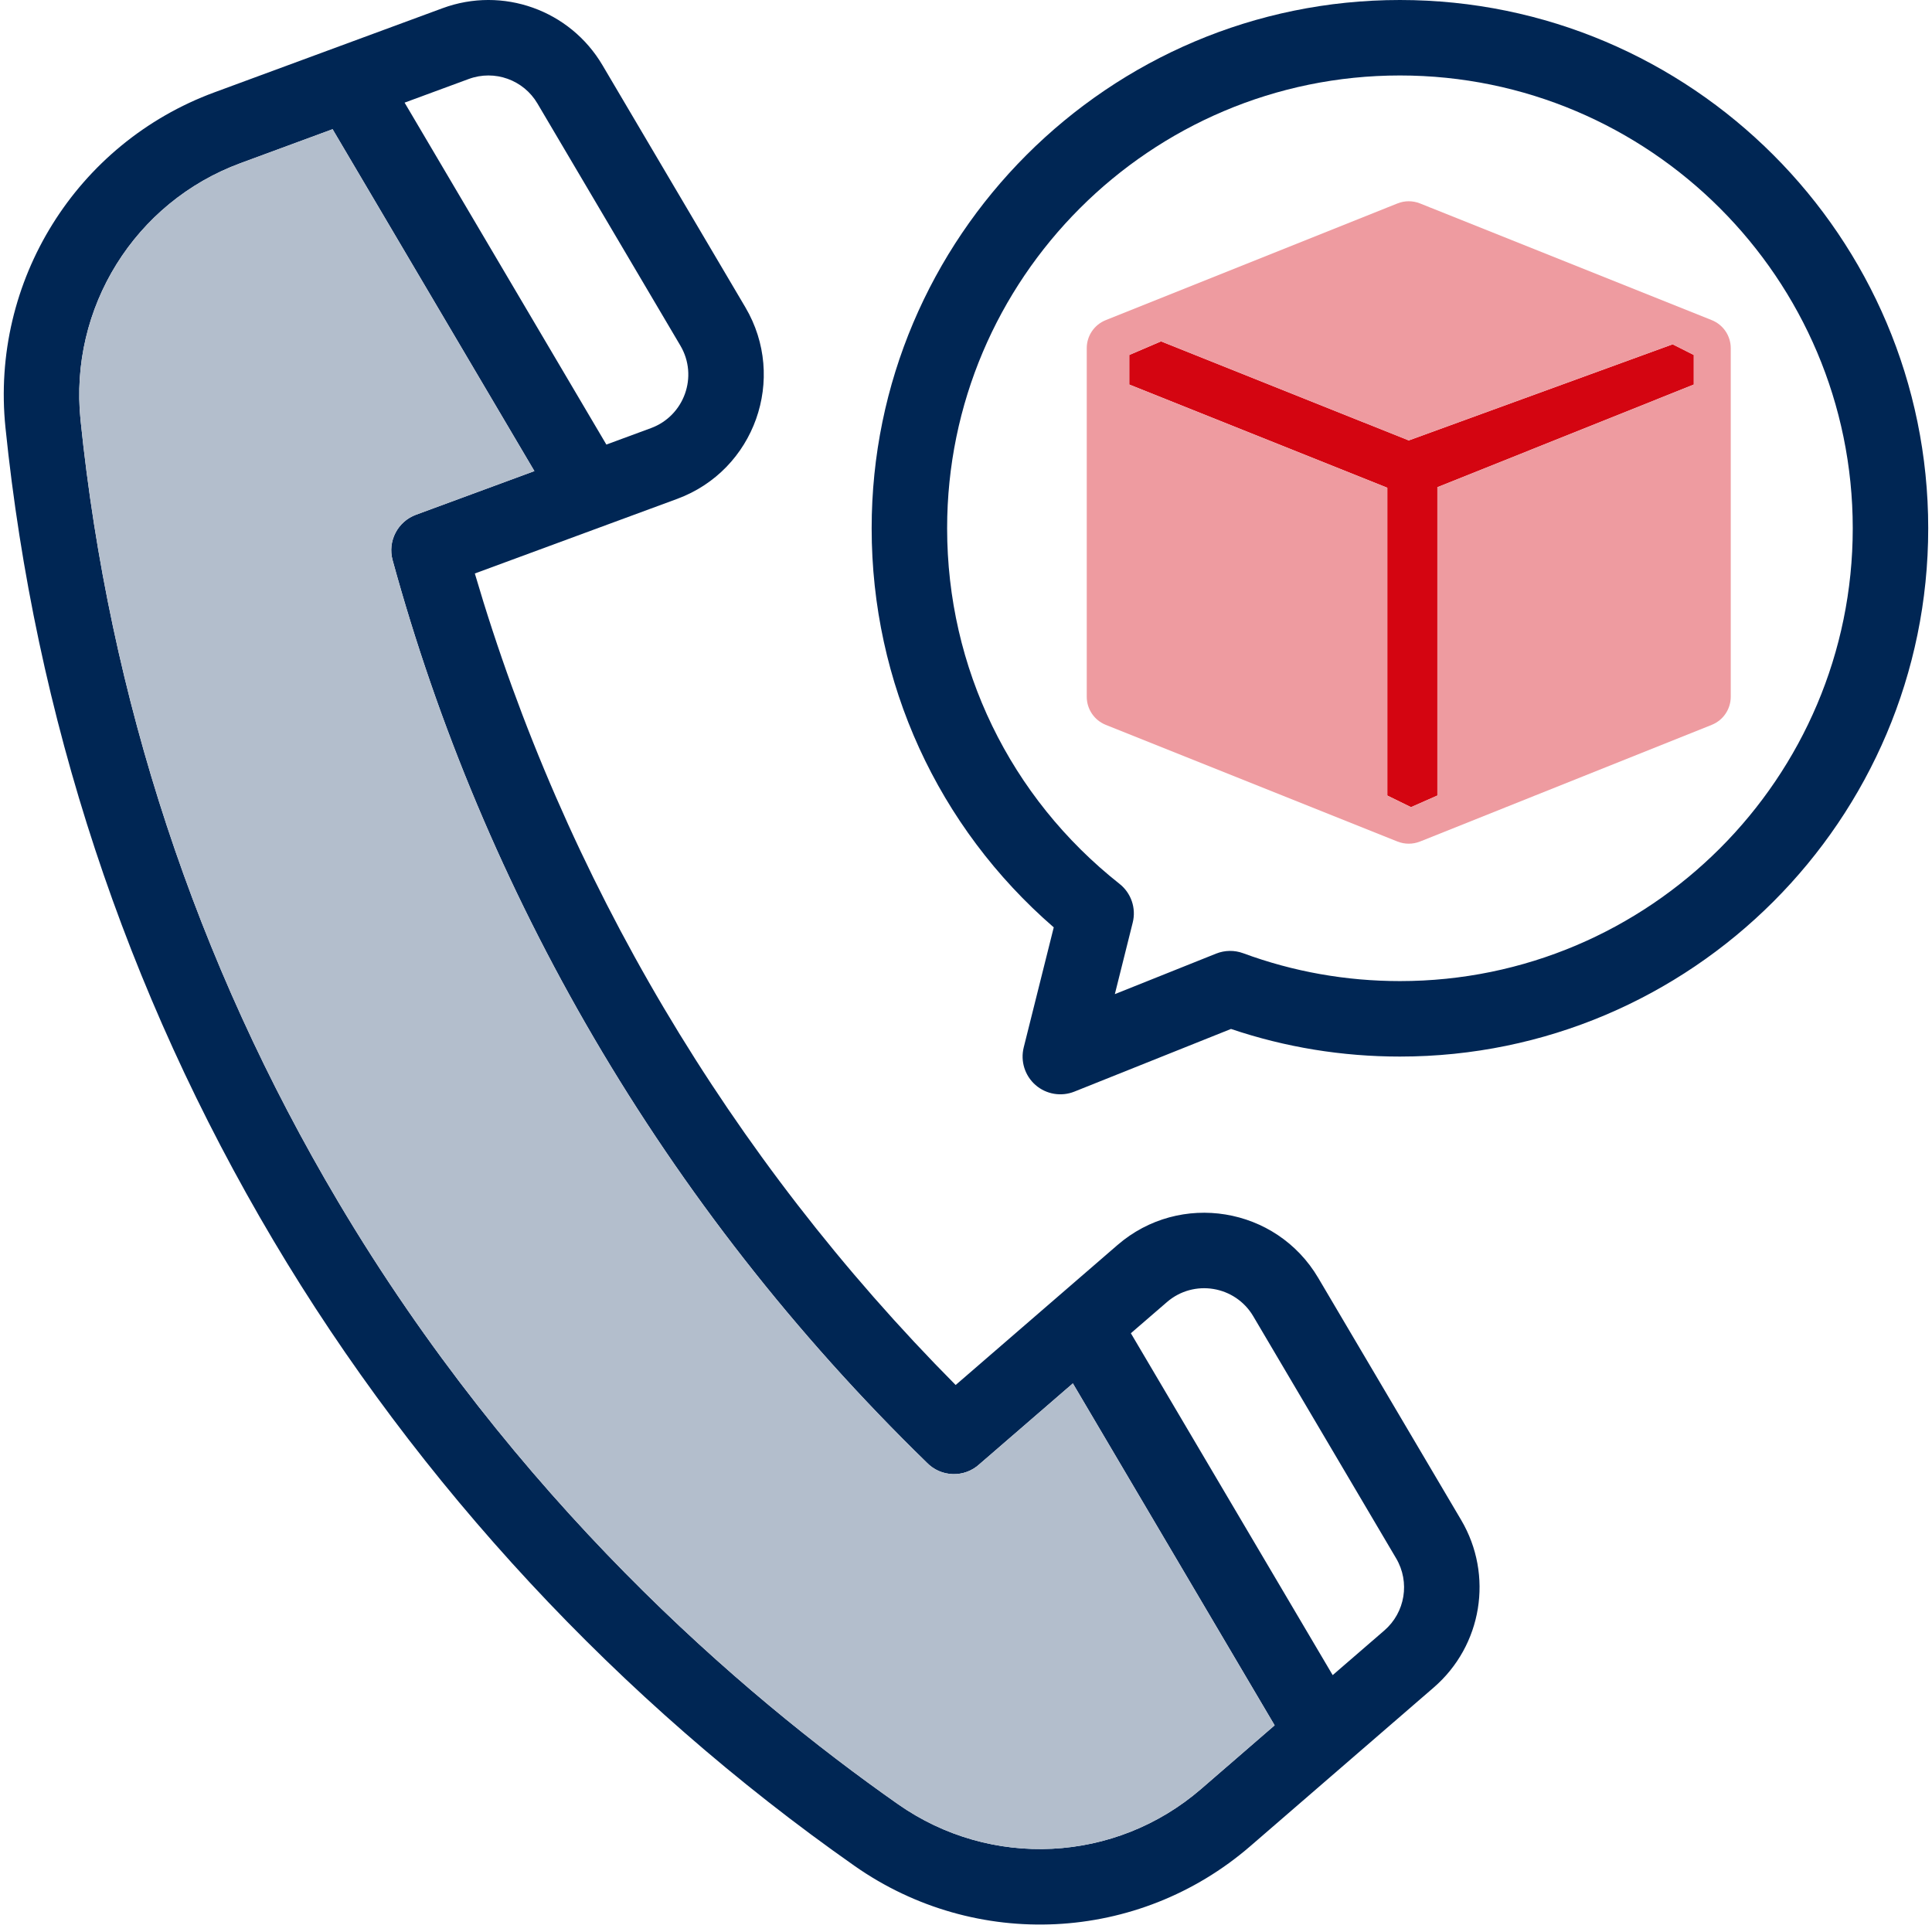
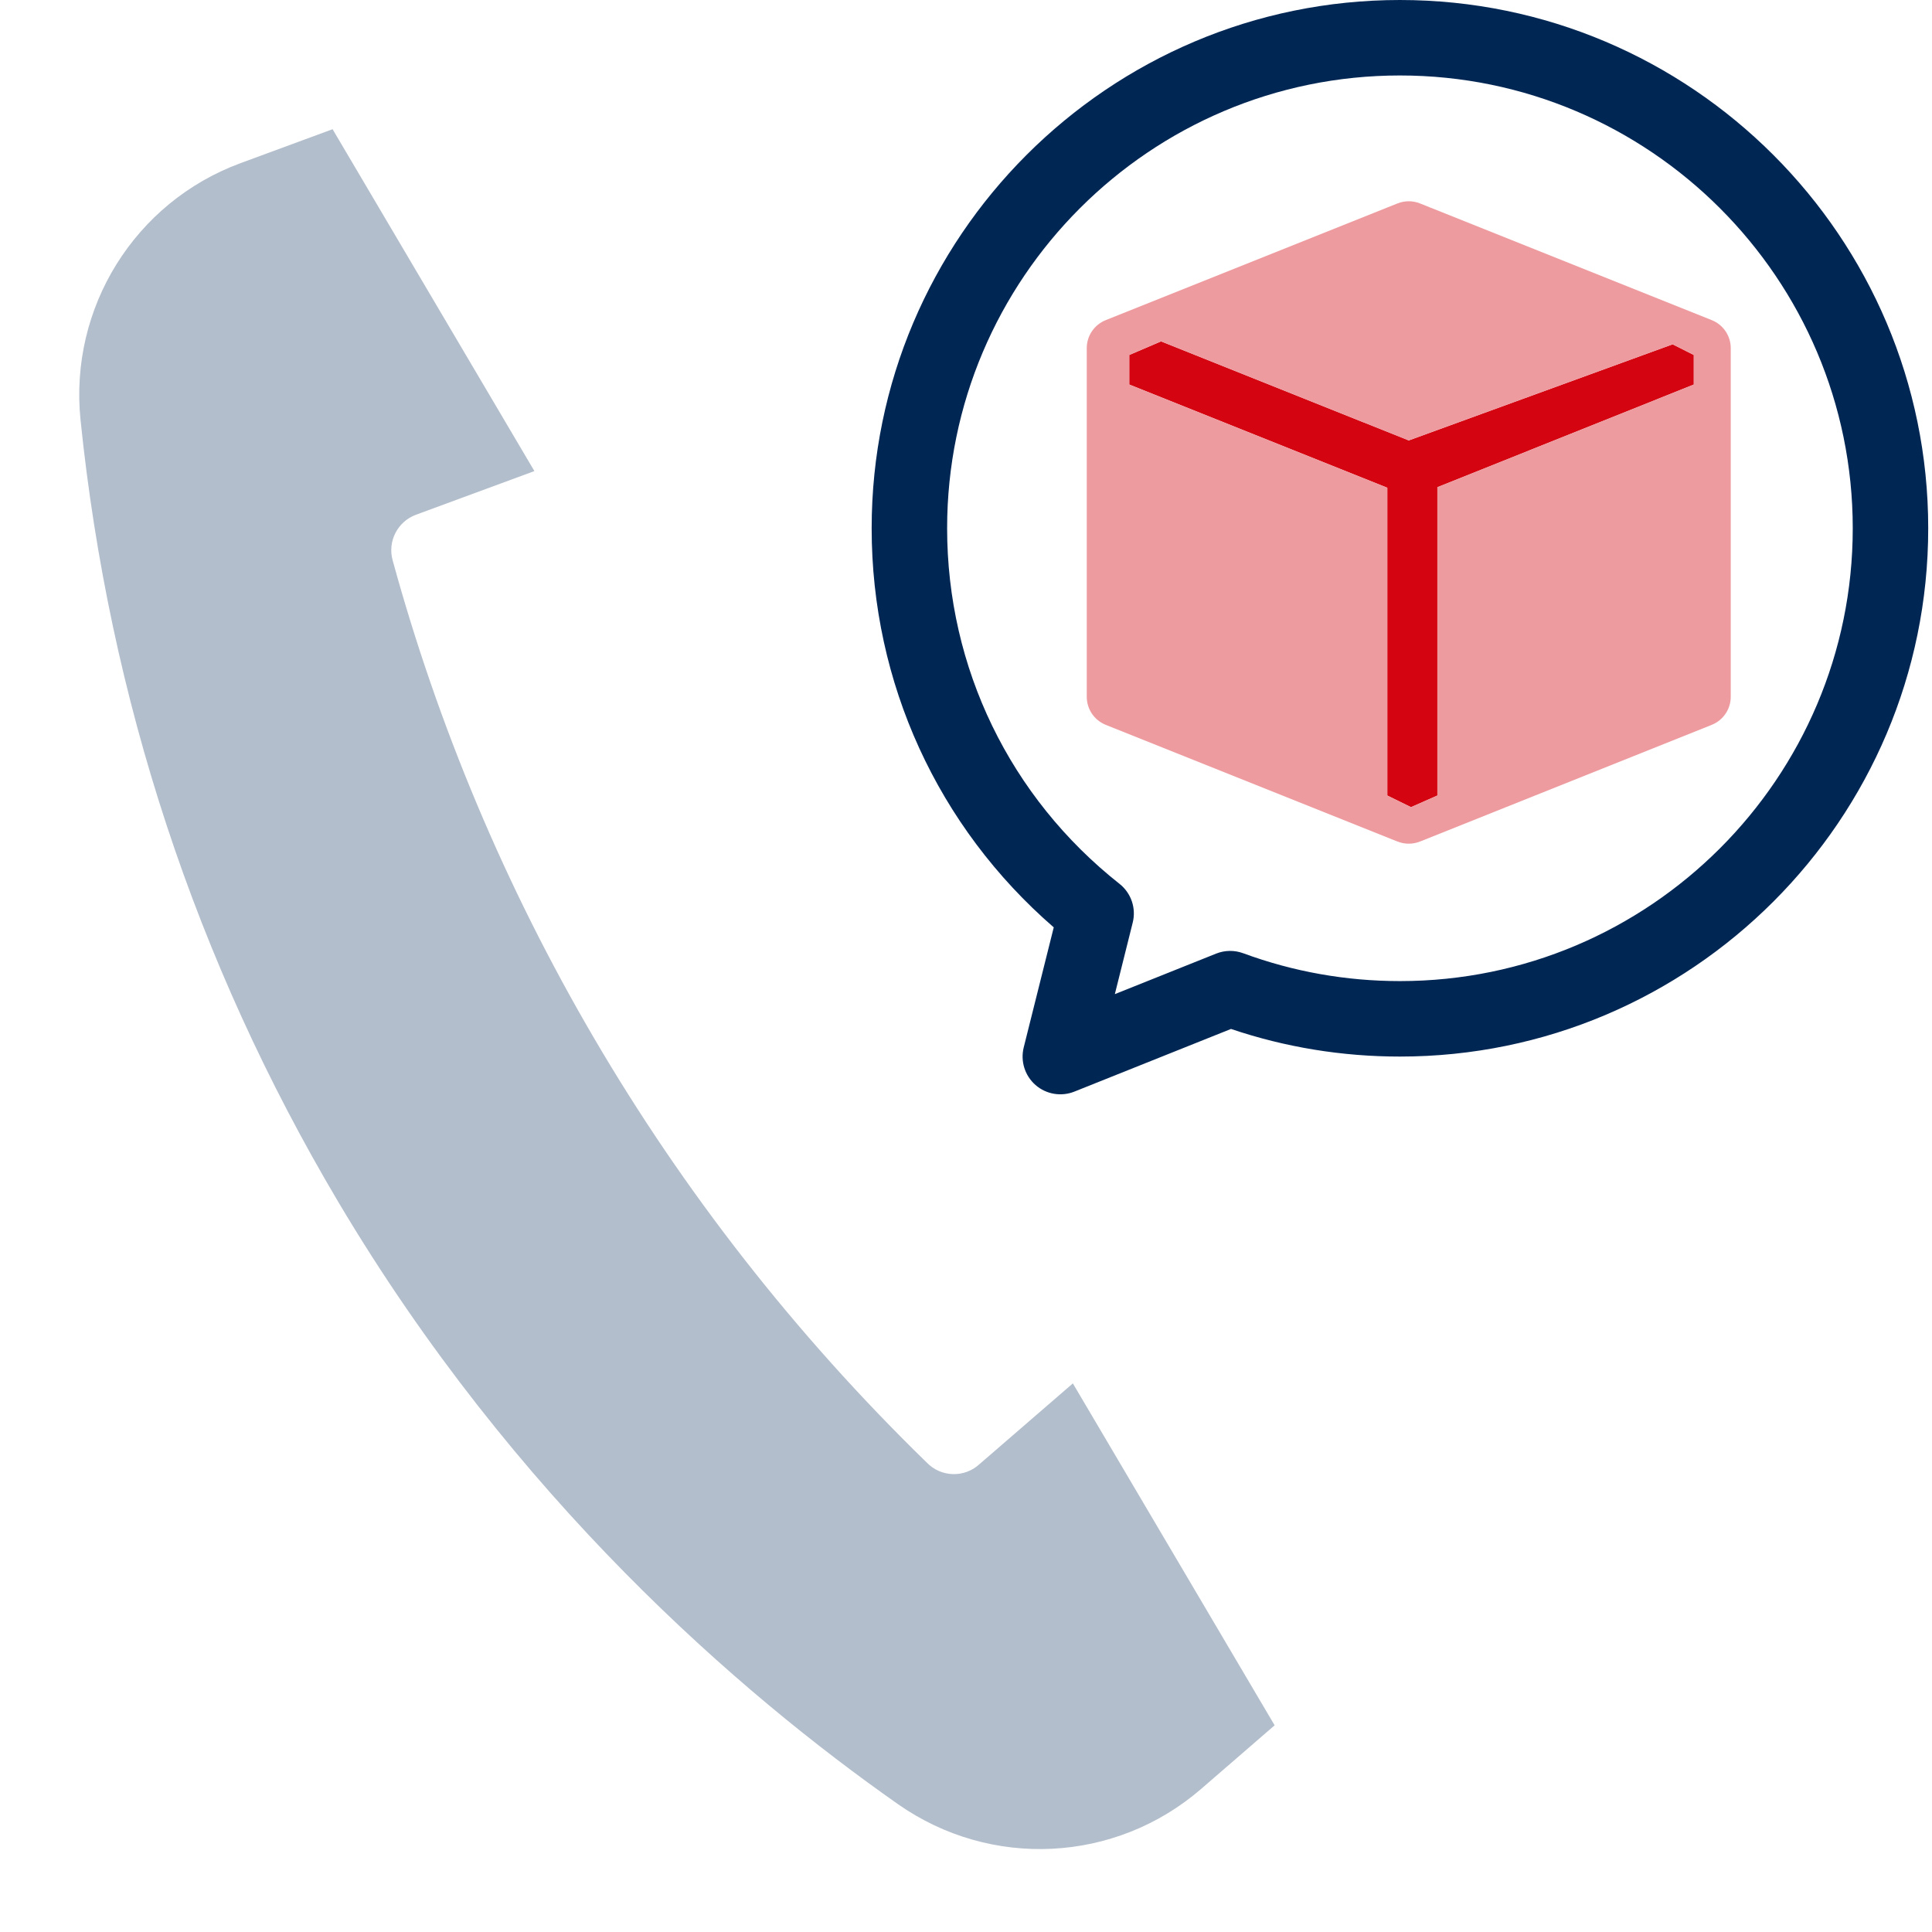
<svg xmlns="http://www.w3.org/2000/svg" width="48" height="48" viewBox="0 0 48 48" fill="none">
-   <path d="M36.302 37.764L32.751 31.749C31.707 29.98 29.316 29.59 27.764 30.932L23.743 34.41C18.12 28.744 14.022 21.828 11.797 14.248L16.823 12.395C18.751 11.684 19.561 9.4 18.518 7.634L14.968 1.619C14.159 0.248 12.488 -0.347 10.995 0.204L5.325 2.295C1.896 3.56 -0.238 6.986 0.136 10.626C0.875 17.828 3.114 24.62 6.791 30.816C10.39 36.881 15.384 42.256 21.233 46.359C24.234 48.464 28.279 48.276 31.066 45.865L35.62 41.926C36.824 40.885 37.111 39.135 36.302 37.764ZM11.644 1.963C12.291 1.724 13.008 1.986 13.353 2.572L16.904 8.587C17.354 9.35 17 10.331 16.174 10.636L15.065 11.045L10.052 2.55L11.644 1.963ZM29.84 44.447C27.712 46.286 24.616 46.442 22.31 44.824C18.382 42.068 12.781 37.235 8.403 29.859C4.866 23.899 2.712 17.364 2.001 10.435C1.715 7.646 3.349 5.023 5.974 4.054L8.263 3.21L13.277 11.704L10.334 12.789C9.878 12.958 9.626 13.447 9.754 13.916C12 22.119 16.441 29.927 23.026 36.338C23.376 36.702 23.962 36.725 24.341 36.371L26.655 34.37L31.668 42.865L29.84 44.447ZM34.394 40.508L33.11 41.618L28.096 33.124L28.991 32.351C29.661 31.771 30.689 31.943 31.137 32.702L34.687 38.717C35.035 39.307 34.912 40.06 34.394 40.508Z" fill="#002654" />
  <path d="M29.84 44.447C27.712 46.286 24.616 46.442 22.31 44.824C18.382 42.068 12.781 37.235 8.403 29.859C4.866 23.899 2.712 17.364 2.001 10.435C1.715 7.646 3.349 5.023 5.974 4.054L8.263 3.21L13.277 11.704L10.334 12.789C9.878 12.958 9.626 13.447 9.754 13.916C12 22.119 16.441 29.927 23.026 36.338C23.376 36.702 23.962 36.725 24.341 36.371L26.655 34.37L31.668 42.865L29.84 44.447Z" fill="#B3BECC" />
  <path d="M34.781 0C27.544 0 21.656 5.888 21.656 13.125C21.656 16.962 23.297 20.541 26.18 23.04L25.434 26.023C25.349 26.365 25.462 26.725 25.727 26.957C25.996 27.191 26.369 27.25 26.692 27.121L30.584 25.564C31.933 26.02 33.343 26.25 34.781 26.25C42.018 26.25 47.906 20.363 47.906 13.125C47.906 5.888 42.018 0 34.781 0ZM34.781 24.375C33.442 24.375 32.132 24.142 30.887 23.683C30.67 23.603 30.43 23.606 30.215 23.692L27.698 24.699L28.142 22.922C28.232 22.564 28.103 22.187 27.814 21.959C25.092 19.808 23.531 16.589 23.531 13.125C23.531 6.922 28.578 1.875 34.781 1.875C40.984 1.875 46.031 6.922 46.031 13.125C46.031 19.329 40.984 24.375 34.781 24.375Z" fill="#002654" />
  <path d="M35 10.942L41.556 8.554L42.082 8.819V9.554L35.711 12.105V19.765L35.056 20.054L34.467 19.765V12.118L28.056 9.554V8.819L28.846 8.481L35 10.942Z" fill="#D40511" />
  <path fill-rule="evenodd" clip-rule="evenodd" d="M43 8.65C43 8.343 42.813 8.068 42.529 7.954L35.557 5.165L35.553 5.164L35.279 5.054C35.1 4.982 34.9 4.982 34.721 5.054L34.447 5.163L34.443 5.165L27.471 7.954C27.187 8.068 27 8.343 27 8.65V17.311C27 17.618 27.187 17.894 27.471 18.008L34.721 20.908C34.9 20.979 35.1 20.979 35.279 20.908L42.529 18.008C42.813 17.894 43 17.618 43 17.311V8.65ZM41.556 8.554L35 10.942L28.846 8.481L28.056 8.819V9.554L34.467 12.118V19.765L35.056 20.054L35.711 19.765V12.105L42.082 9.554V8.819L41.556 8.554Z" fill="#EE9BA0" />
</svg>